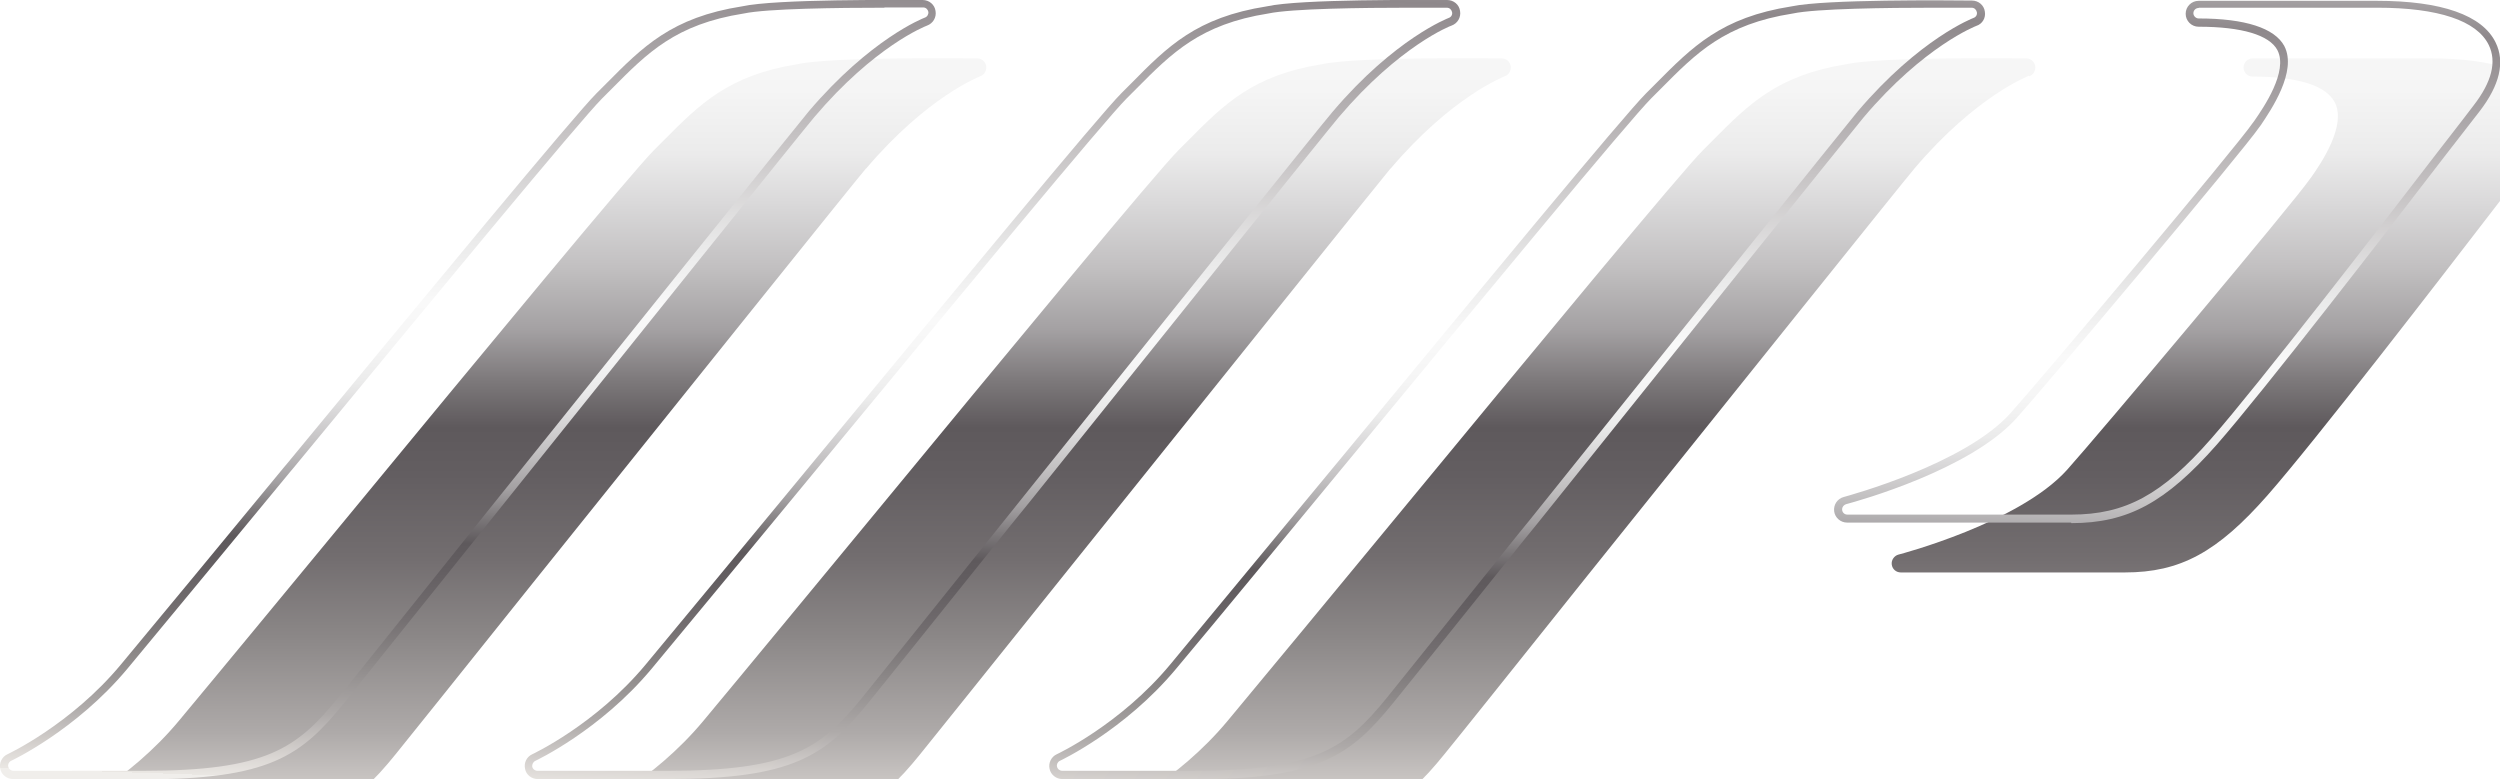
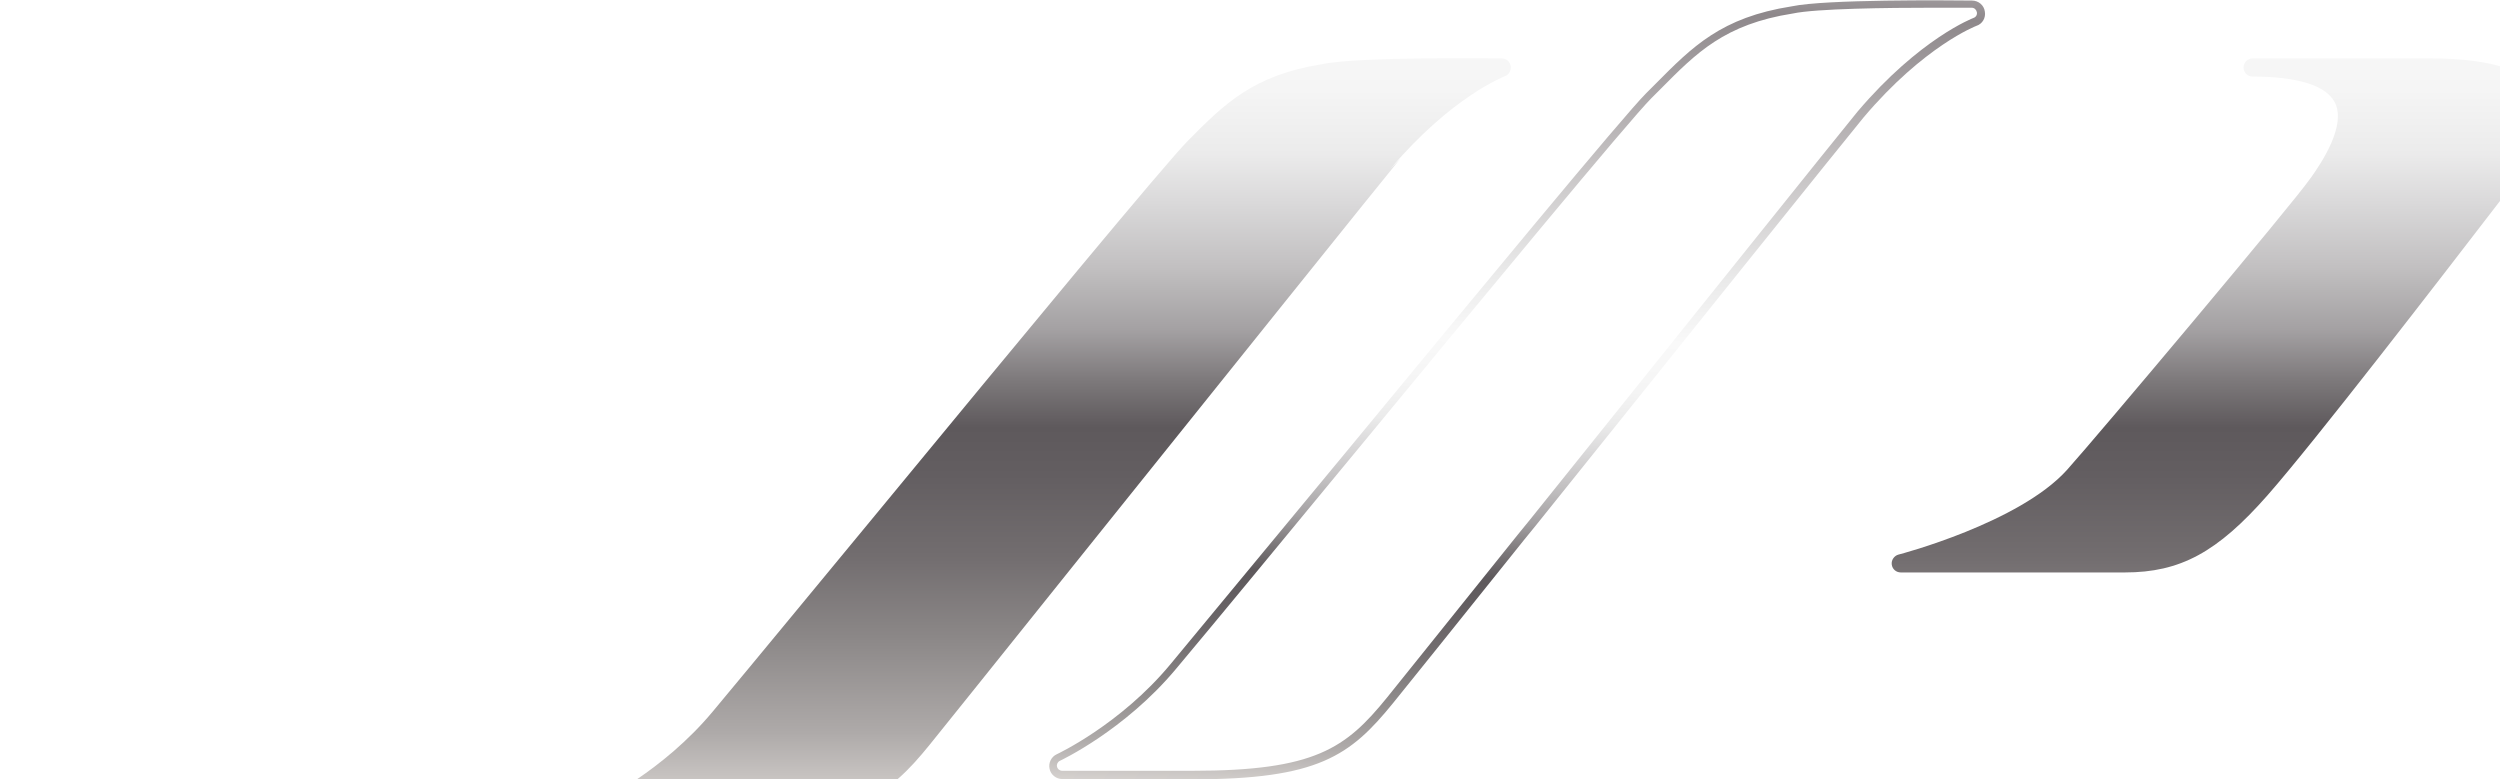
<svg xmlns="http://www.w3.org/2000/svg" xmlns:xlink="http://www.w3.org/1999/xlink" id="_レイヤー_2" data-name="レイヤー 2" viewBox="0 0 90.75 28.28">
  <defs>
    <style>
      .cls-1 {
        fill: url(#_名称未設定グラデーション_26);
      }

      .cls-1, .cls-2, .cls-3, .cls-4, .cls-5, .cls-6, .cls-7, .cls-8 {
        stroke-width: 0px;
      }

      .cls-2 {
        fill: url(#_名称未設定グラデーション_26-4);
      }

      .cls-9 {
        filter: url(#drop-shadow-1);
      }

      .cls-3 {
        fill: url(#_名称未設定グラデーション_26-6);
      }

      .cls-4 {
        fill: url(#_名称未設定グラデーション_26-2);
      }

      .cls-5 {
        fill: url(#_名称未設定グラデーション_26-3);
      }

      .cls-6 {
        fill: url(#_名称未設定グラデーション_26-5);
      }

      .cls-7 {
        fill: url(#_名称未設定グラデーション_26-7);
      }

      .cls-8 {
        fill: url(#_名称未設定グラデーション_26-8);
      }
    </style>
    <filter id="drop-shadow-1" filterUnits="userSpaceOnUse">
      <feOffset dx="1.97" dy="1.97" />
      <feGaussianBlur result="blur" stdDeviation="1.97" />
      <feFlood flood-color="#231815" flood-opacity=".5" />
      <feComposite in2="blur" operator="in" />
      <feComposite in="SourceGraphic" />
    </filter>
    <linearGradient id="_名称未設定グラデーション_26" data-name="名称未設定グラデーション 26" x1="16.99" y1="28.71" x2="16.99" y2="-29.63" gradientUnits="userSpaceOnUse">
      <stop offset="0" stop-color="#f0eeeb" />
      <stop offset="0" stop-color="#eae7e3" />
      <stop offset=".02" stop-color="#dbd7d4" />
      <stop offset=".07" stop-color="#aeaaa9" />
      <stop offset=".13" stop-color="#8b8787" />
      <stop offset=".18" stop-color="#726d6f" />
      <stop offset=".23" stop-color="#635e61" />
      <stop offset=".26" stop-color="#5e595c" />
      <stop offset=".29" stop-color="#7e7a7c" />
      <stop offset=".32" stop-color="#a3a0a2" />
      <stop offset=".36" stop-color="#c2c0c1" />
      <stop offset=".4" stop-color="#dad9da" />
      <stop offset=".43" stop-color="#ebebeb" />
      <stop offset=".47" stop-color="#f5f5f5" />
      <stop offset=".52" stop-color="#f9f9f9" />
      <stop offset=".59" stop-color="#eaeaea" />
      <stop offset=".71" stop-color="#c6c3c4" />
      <stop offset=".88" stop-color="#8e888b" />
      <stop offset="1" stop-color="#dcdddd" />
      <stop offset="1" stop-color="#b5b5b6" />
    </linearGradient>
    <linearGradient id="_名称未設定グラデーション_26-2" data-name="名称未設定グラデーション 26" x1="36.03" y1="28.71" x2="36.03" y2="-29.63" xlink:href="#_名称未設定グラデーション_26" />
    <linearGradient id="_名称未設定グラデーション_26-3" data-name="名称未設定グラデーション 26" x1="55.07" y1="28.71" x2="55.07" y2="-29.63" xlink:href="#_名称未設定グラデーション_26" />
    <linearGradient id="_名称未設定グラデーション_26-4" data-name="名称未設定グラデーション 26" x1="78.66" y1="28.71" x2="78.66" y2="-29.63" xlink:href="#_名称未設定グラデーション_26" />
    <linearGradient id="_名称未設定グラデーション_26-5" data-name="名称未設定グラデーション 26" x1="16.51" y1="28.43" x2="17.62" y2="-5.05" xlink:href="#_名称未設定グラデーション_26" />
    <linearGradient id="_名称未設定グラデーション_26-6" data-name="名称未設定グラデーション 26" x1="35.53" y1="29.06" x2="36.64" y2="-4.42" xlink:href="#_名称未設定グラデーション_26" />
    <linearGradient id="_名称未設定グラデーション_26-7" data-name="名称未設定グラデーション 26" x1="54.55" y1="29.69" x2="55.66" y2="-3.79" xlink:href="#_名称未設定グラデーション_26" />
    <linearGradient id="_名称未設定グラデーション_26-8" data-name="名称未設定グラデーション 26" x1="78" y1="30.46" x2="79.11" y2="-3.01" xlink:href="#_名称未設定グラデーション_26" />
  </defs>
  <g id="_レイヤー_4" data-name="レイヤー 4">
    <g class="cls-9">
-       <path class="cls-1" d="M29.46,4.16c2.25-2.65,4.14-3.35,4.15-3.36.15-.05.24-.21.22-.37-.03-.16-.16-.28-.32-.28-.21,0-5.25-.07-6.53.21-2.51.4-3.55,1.45-4.86,2.77l-.35.35c-.8.8-6.1,7.22-11.22,13.43-2.29,2.77-4.47,5.42-6.03,7.29-1.83,2.2-4.15,3.29-4.17,3.3-.14.07-.22.22-.19.37.03.15.17.26.33.26h4.72c4.51,0,5.65-.83,7.18-2.72.37-.45,2.43-3.03,5-6.24,4.92-6.13,11.65-14.53,12.08-15.03Z" />
-       <path class="cls-4" d="M48.5,4.16c2.25-2.65,4.14-3.35,4.15-3.36.15-.05.24-.21.22-.37-.03-.16-.16-.28-.32-.28-.21,0-5.25-.07-6.53.21-2.51.4-3.55,1.45-4.86,2.77l-.35.35c-.8.8-6.1,7.22-11.22,13.43-2.29,2.77-4.47,5.42-6.03,7.29-1.83,2.2-4.15,3.29-4.17,3.3-.14.07-.22.22-.19.37.03.15.17.26.33.26h4.72c4.51,0,5.65-.83,7.18-2.72.37-.46,2.51-3.12,5.15-6.42,4.86-6.06,11.51-14.35,11.93-14.85Z" />
-       <path class="cls-5" d="M71.69.8c.15-.05.24-.21.22-.37-.03-.16-.16-.28-.32-.28-.21,0-5.25-.07-6.53.21-2.51.4-3.55,1.45-4.86,2.77l-.35.35c-.8.8-6.12,7.24-11.26,13.47-2.28,2.76-4.44,5.38-6,7.25-1.83,2.2-4.15,3.29-4.17,3.3-.14.07-.22.22-.19.37.03.15.17.26.33.26h4.72c4.51,0,5.65-.83,7.18-2.72.38-.46,2.53-3.15,5.19-6.48,4.84-6.03,11.46-14.3,11.88-14.79,2.25-2.65,4.14-3.35,4.15-3.36Z" />
+       <path class="cls-4" d="M48.5,4.16c2.25-2.65,4.14-3.35,4.15-3.36.15-.05.24-.21.22-.37-.03-.16-.16-.28-.32-.28-.21,0-5.25-.07-6.53.21-2.51.4-3.55,1.45-4.86,2.77c-.8.8-6.1,7.22-11.22,13.43-2.29,2.77-4.47,5.42-6.03,7.29-1.83,2.2-4.15,3.29-4.17,3.3-.14.07-.22.22-.19.37.03.15.17.26.33.26h4.72c4.51,0,5.65-.83,7.18-2.72.37-.46,2.51-3.12,5.15-6.42,4.86-6.06,11.51-14.35,11.93-14.85Z" />
      <path class="cls-2" d="M90.45,1.58c-.46-.93-1.9-1.43-4.17-1.43h-6.48c-.18,0-.33.15-.33.33s.15.33.33.33c1.63,0,2.66.32,2.98.93.44.84-.49,2.21-.85,2.72l-.06.08c-.56.82-7.73,9.35-8.81,10.55-1.73,1.92-6.06,3.06-6.11,3.07-.16.04-.27.2-.25.36.02.17.16.29.33.29h8.13c2.01,0,3.36-.73,5.18-2.8,1.73-1.97,6.23-7.81,8.39-10.62.53-.69.94-1.22,1.14-1.48.7-.9.89-1.69.57-2.35Z" />
    </g>
-     <path class="cls-6" d="M5.2,28.28H.47c-.22,0-.42-.16-.46-.37-.05-.21.06-.44.26-.53.02-.01,2.31-1.08,4.12-3.26,1.54-1.85,3.67-4.43,5.92-7.16l.11-.13c5.12-6.21,10.42-12.63,11.23-13.44l.35-.35c1.33-1.34,2.38-2.41,4.94-2.81C28.16-.04,32.61,0,33.49,0c.24,0,.44.17.47.4.04.23-.09.45-.31.53-.08.03-1.91.75-4.09,3.32h0c-.42.49-6.99,8.69-11.79,14.68l-.28.35c-2.48,3.1-4.63,5.77-5,6.24-1.56,1.93-2.72,2.77-7.29,2.77ZM32.1.28c-1.66,0-4.25.03-5.1.21-2.48.39-3.5,1.43-4.79,2.73l-.35.35c-.8.8-6.09,7.21-11.21,13.42l-.11.13c-2.25,2.72-4.38,5.31-5.92,7.16-1.87,2.24-4.2,3.33-4.22,3.34-.08.04-.12.13-.1.21.02.09.1.15.19.15h4.72c4.45,0,5.57-.81,7.07-2.66.38-.46,2.52-3.14,5-6.24l.28-.35c4.8-5.99,11.38-14.19,11.8-14.69h0c2.23-2.62,4.13-3.37,4.21-3.4.09-.03.14-.12.13-.21-.02-.09-.09-.16-.19-.16-.16,0-.7,0-1.4,0Z" />
-     <path class="cls-3" d="M24.24,28.28h-4.72c-.22,0-.42-.15-.46-.37-.05-.22.06-.44.26-.53.02-.01,2.31-1.08,4.12-3.26,1.44-1.73,3.41-4.12,5.51-6.66l.66-.8c5.06-6.13,10.29-12.47,11.09-13.27l.35-.35c1.33-1.35,2.38-2.41,4.94-2.81C47.2-.04,51.65,0,52.53,0c.24,0,.44.17.47.4.04.23-.09.45-.31.53-.02,0-1.88.72-4.09,3.32-.4.47-6.39,7.94-11.2,13.94l-.73.9c-2.64,3.29-4.77,5.96-5.15,6.42-1.56,1.92-2.72,2.77-7.29,2.77ZM51.14.28c-1.66,0-4.25.03-5.1.21-2.47.39-3.5,1.43-4.79,2.73l-.35.35c-.79.79-6.02,7.12-11.08,13.25l-.66.8c-2.1,2.54-4.07,4.93-5.51,6.66-1.87,2.24-4.2,3.33-4.22,3.34-.08.04-.12.13-.11.21.02.09.1.15.19.15h4.72c4.45,0,5.57-.81,7.07-2.66.37-.46,2.51-3.12,5.15-6.42l.72-.9c4.81-6,10.8-13.48,11.21-13.95h0c2.26-2.66,4.19-3.39,4.21-3.4.09-.03.14-.12.12-.21-.02-.09-.09-.16-.19-.16-.16,0-.7,0-1.4,0Z" />
    <path class="cls-7" d="M43.28,28.28h-4.72c-.22,0-.42-.16-.46-.37-.05-.21.06-.44.26-.53.02-.01,2.31-1.08,4.12-3.26,1.55-1.87,3.72-4.49,6-7.25l.1-.12c5.09-6.17,10.36-12.55,11.17-13.36l.35-.35c1.33-1.34,2.38-2.41,4.94-2.81,1.22-.26,5.67-.22,6.54-.21.24,0,.44.17.47.4.04.23-.09.45-.31.52h0s-1.89.72-4.09,3.32c-.42.5-7.32,9.1-11.88,14.79l-.44.54c-2.46,3.07-4.4,5.49-4.76,5.93-1.56,1.92-2.72,2.77-7.29,2.77ZM70.18.28c-1.66,0-4.25.03-5.1.21-2.48.39-3.5,1.43-4.79,2.73l-.35.35c-.79.79-6.06,7.17-11.15,13.34l-.1.12c-2.28,2.76-4.44,5.39-6,7.25-1.87,2.24-4.2,3.33-4.22,3.34-.08.04-.12.13-.1.21.02.09.1.15.19.15h4.72c4.45,0,5.57-.81,7.07-2.66.36-.44,2.3-2.87,4.76-5.93l.44-.54c4.84-6.03,11.46-14.3,11.88-14.8,2.26-2.66,4.19-3.39,4.21-3.4h0c.09-.03.14-.12.12-.21-.02-.09-.09-.16-.19-.16-.16,0-.7,0-1.4,0Z" />
-     <path class="cls-8" d="M75.18,18.97h-8.13c-.24,0-.44-.18-.47-.41-.03-.24.12-.46.35-.52.18-.05,4.38-1.19,6.04-3.03,1.08-1.2,8.24-9.71,8.8-10.54l.06-.08c.34-.49,1.24-1.8.84-2.57-.29-.55-1.3-.85-2.86-.85-.26,0-.47-.21-.47-.47s.21-.47.47-.47h6.48c2.33,0,3.82.52,4.3,1.51h0c.35.71.15,1.55-.58,2.5-.18.23-.52.67-.97,1.25l-.21.27c-2.15,2.8-6.64,8.62-8.36,10.58-1.85,2.1-3.23,2.85-5.28,2.85ZM79.81.29c-.11,0-.19.09-.19.19s.09.19.19.19c1.69,0,2.76.35,3.11,1,.48.92-.49,2.33-.85,2.87l-.06.08c-.56.83-7.74,9.37-8.82,10.57-1.69,1.87-5.72,2.99-6.17,3.11-.1.03-.16.12-.15.21.01.1.09.17.19.17h8.13c1.96,0,3.29-.72,5.07-2.75,1.72-1.96,6.2-7.77,8.35-10.57l.21-.27c.45-.58.79-1.02.97-1.26.66-.85.85-1.59.55-2.2h0c-.43-.88-1.83-1.35-4.04-1.35h-6.48Z" />
  </g>
</svg>